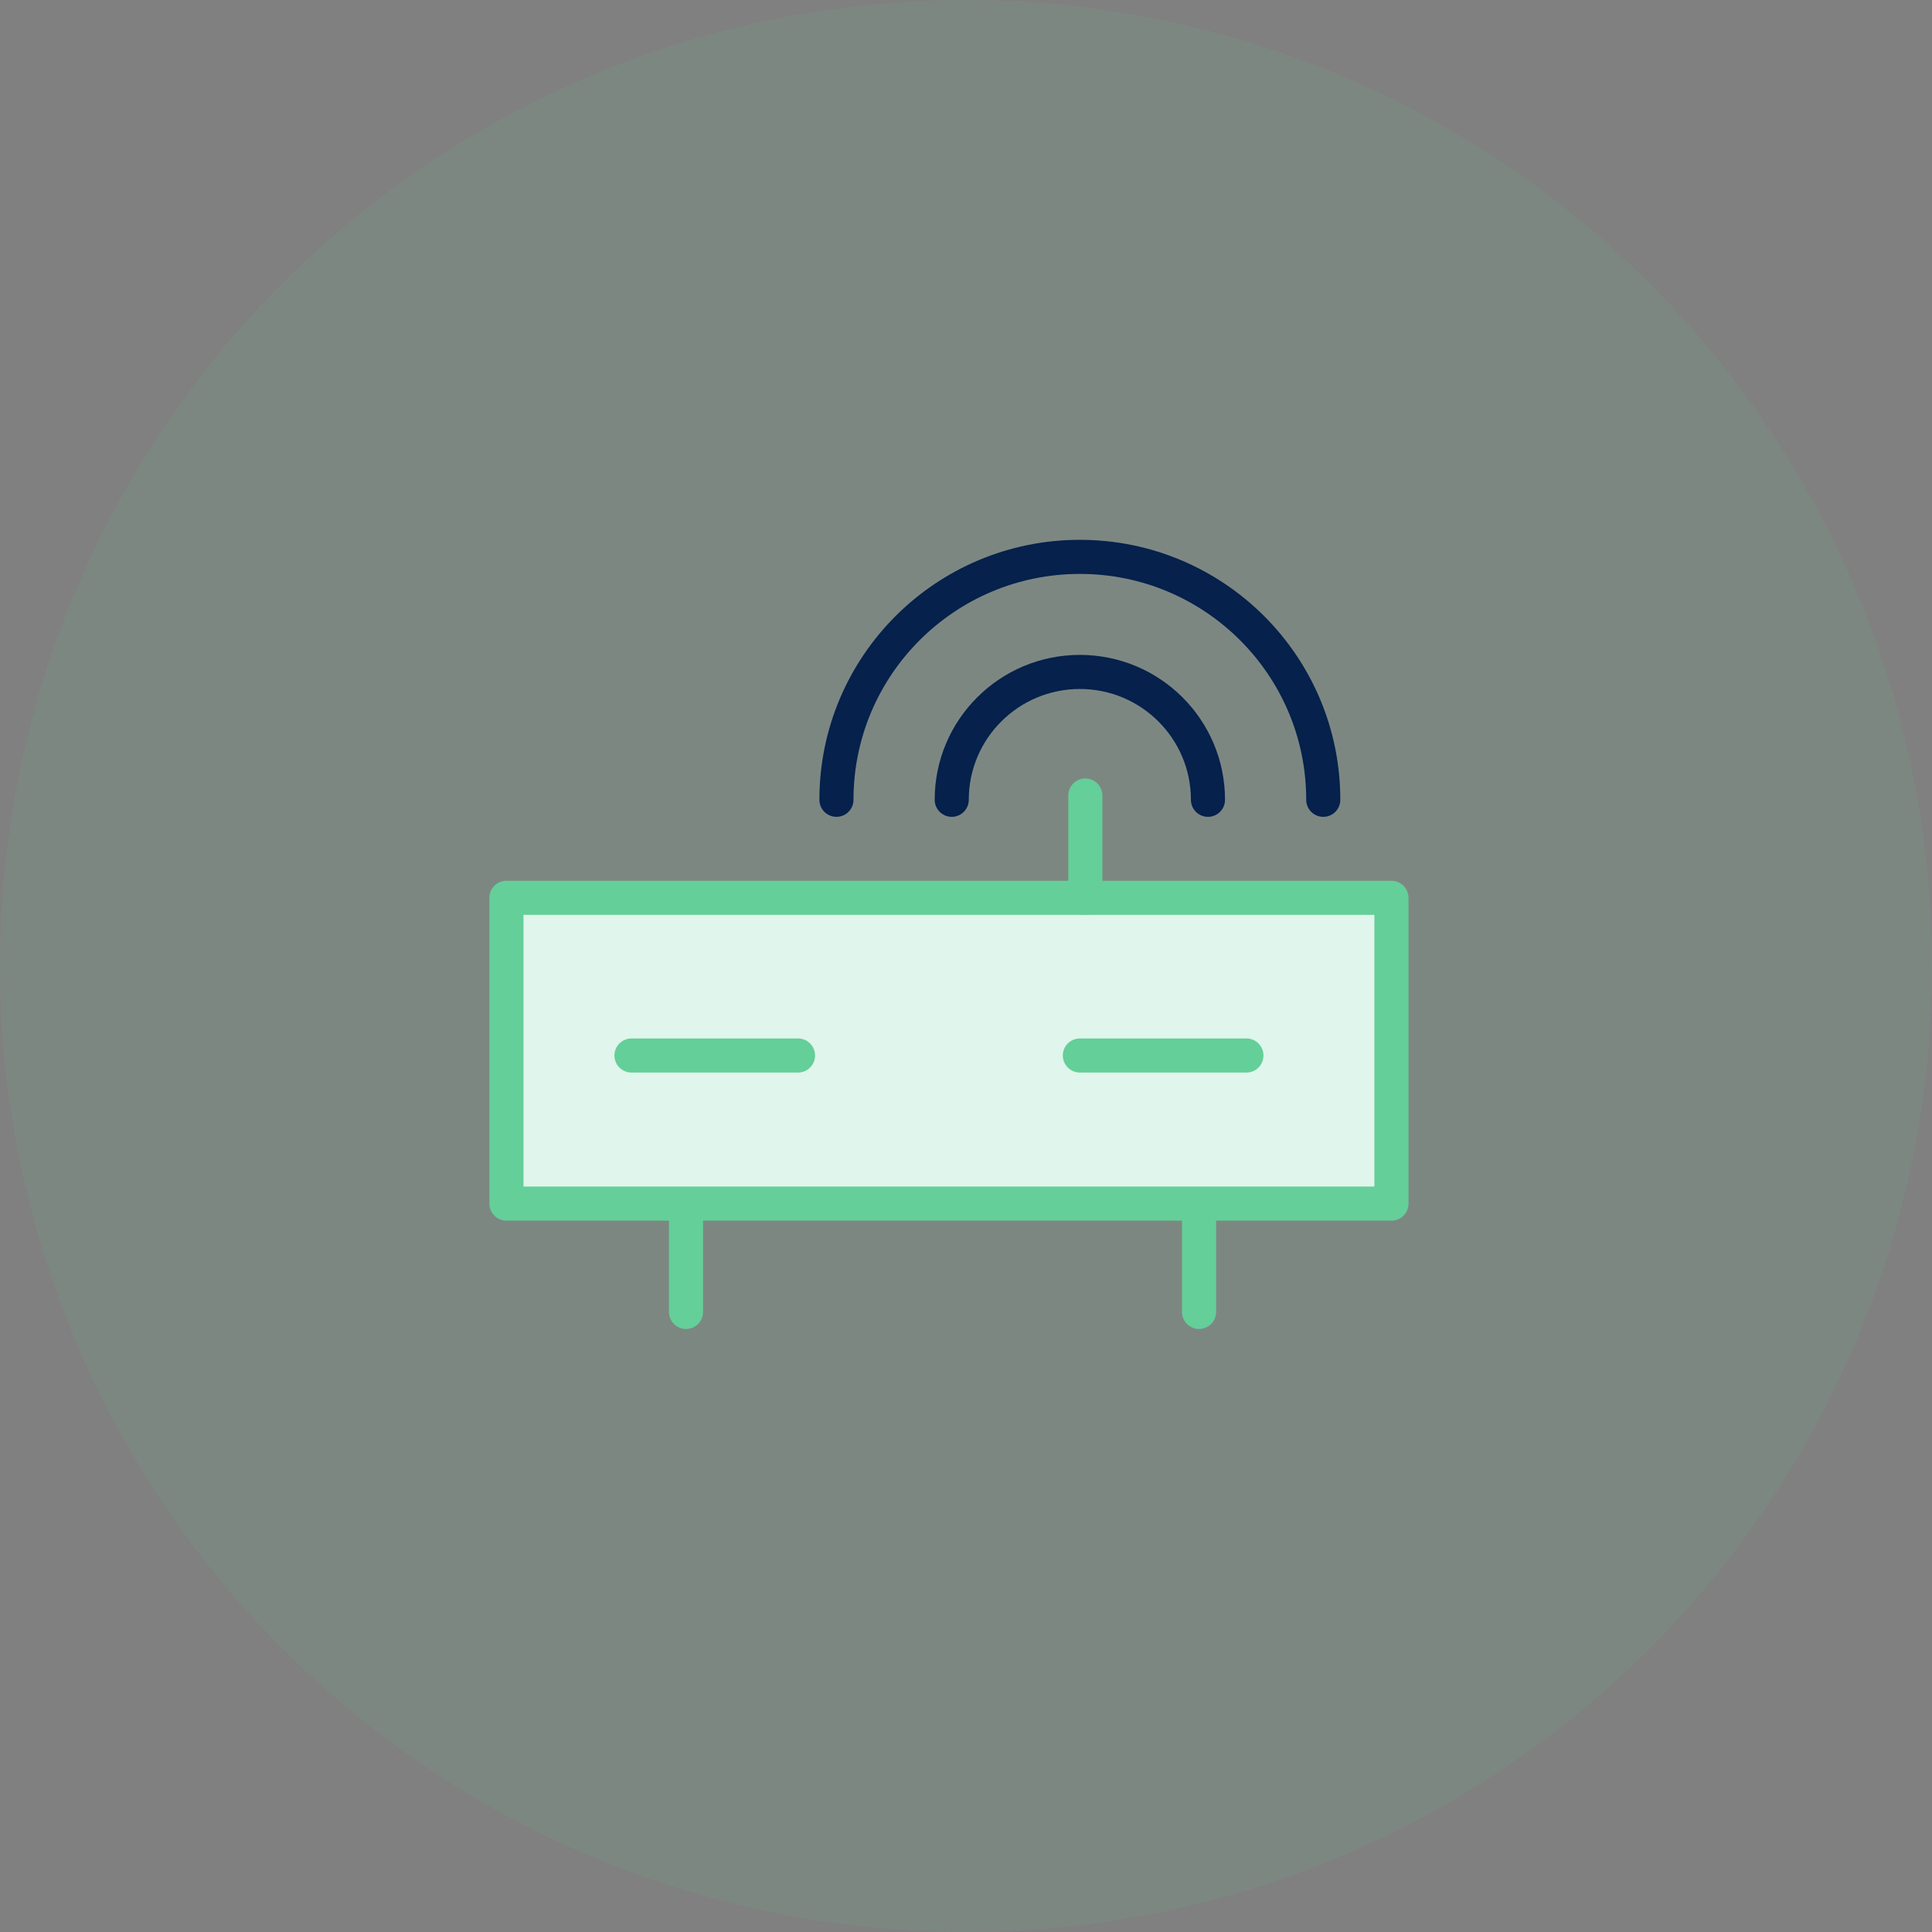
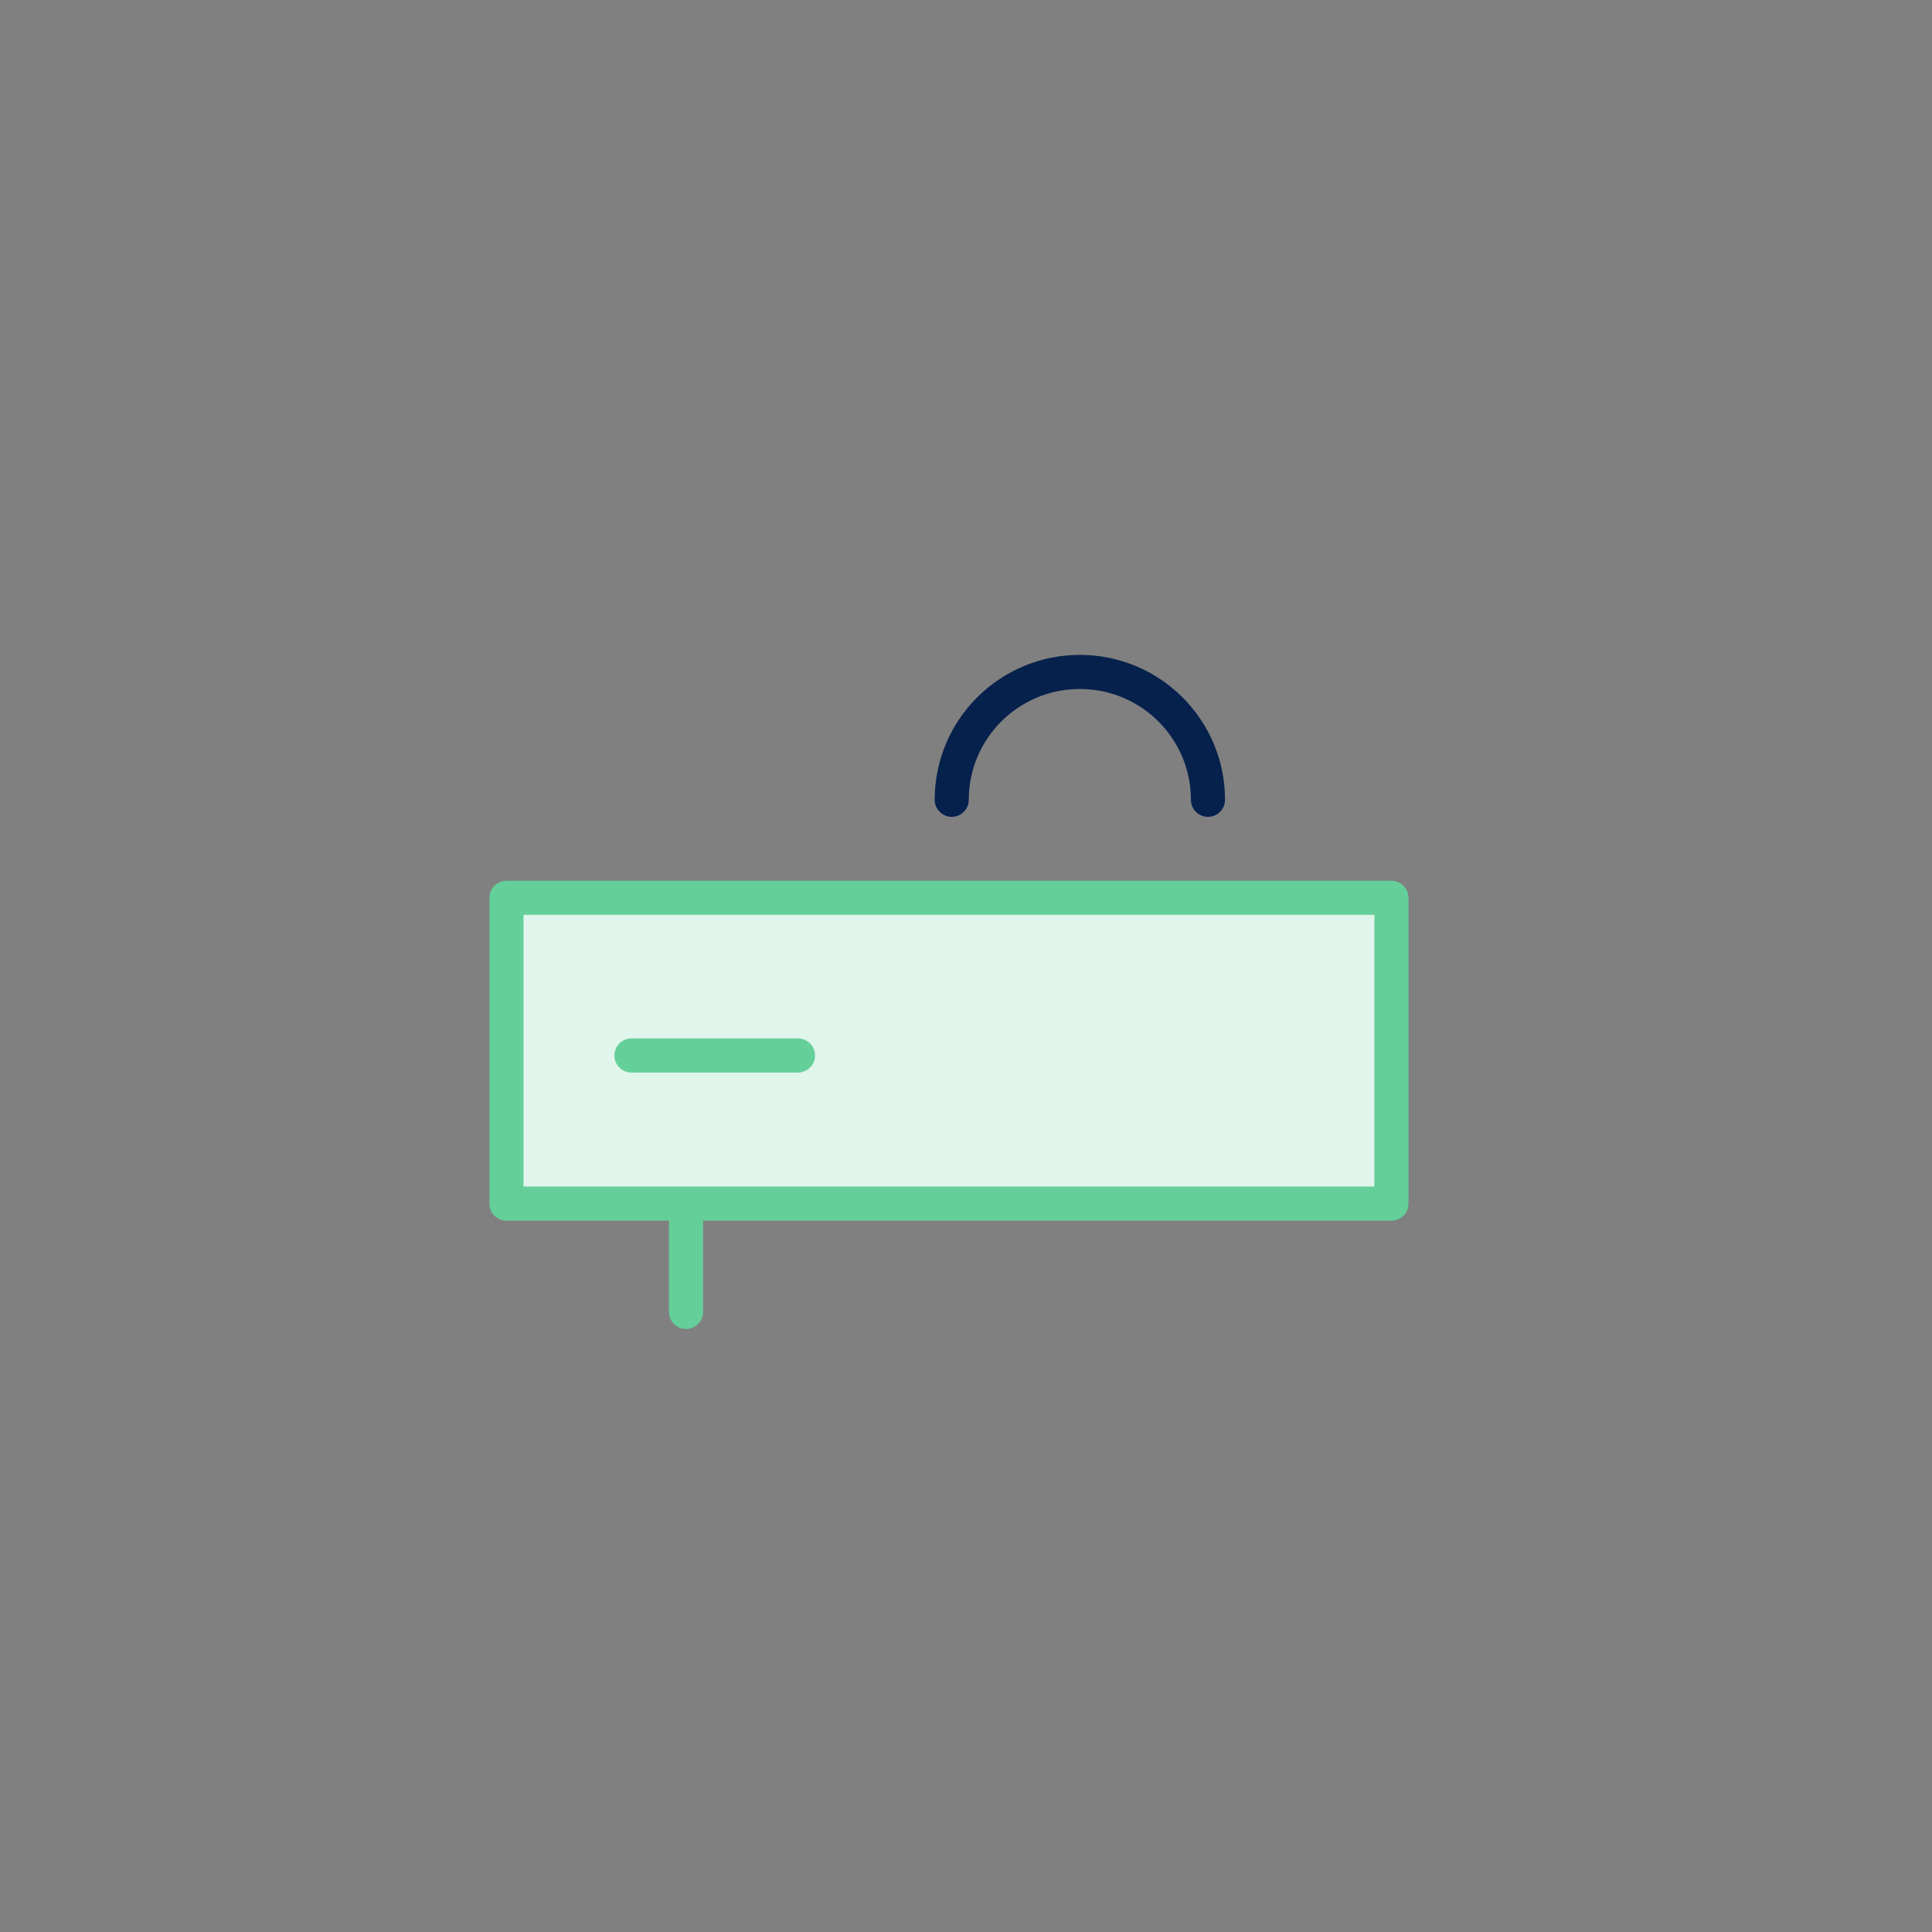
<svg xmlns="http://www.w3.org/2000/svg" width="170px" height="170px" viewBox="0 0 170 170" version="1.1">
  <rect x="0" y="0" width="170" height="170" fill="#808080" stroke="none" />
  <title>5242F46A-AB01-43E5-BAED-BFF87F9B5EDB</title>
  <desc>Created with sketchtool.</desc>
  <g id="Design-V2.0" stroke="none" stroke-width="1" fill="none" fill-rule="evenodd">
    <g id="1.0-Homepage-V2.0" transform="translate(-635, -3660)">
      <g id="/assets/icons/router" transform="translate(635, 3660)">
-         <circle id="Oval-Copy-3" fill="#64CF99" opacity="0.1" cx="85" cy="85" r="85" />
        <g id="Group-17" transform="translate(44, 49)">
          <polygon id="Fill-1" fill="#E0F5EB" points="0 57 78 57 78 30 0 30" />
          <g id="Group-6" transform="translate(0, 30)" stroke="#64CF99" stroke-linecap="round" stroke-linejoin="round" stroke-width="3">
            <polygon id="Stroke-2" points="0.564 26.909 78.436 26.909 78.436 0 0.564 0" />
            <line x1="16.364" y1="27.47" x2="16.364" y2="36.439" id="Stroke-4" />
-             <line x1="61.507" y1="27.47" x2="61.507" y2="36.439" id="Stroke-5" />
          </g>
-           <line x1="51.5" y1="21" x2="51.5" y2="30" id="Stroke-7" stroke="#64CF99" stroke-width="3" stroke-linecap="round" stroke-linejoin="round" />
          <g id="Group-16" transform="translate(11, 0)" stroke-linecap="round" stroke-linejoin="round" stroke-width="3">
            <path d="M28.745,21.375 C28.745,15.163 33.792,10.125 40.018,10.125 C46.244,10.125 51.291,15.163 51.291,21.375" id="Stroke-8" stroke="#05214C" />
-             <path d="M18.6,21.375 C18.6,9.57 28.189,0 40.018,0 C51.848,0 61.436,9.57 61.436,21.375" id="Stroke-10" stroke="#05214C" />
            <line x1="0.564" y1="43.875" x2="15.218" y2="43.875" id="Stroke-12" stroke="#64CF99" />
-             <line x1="40.018" y1="43.875" x2="54.673" y2="43.875" id="Stroke-14" stroke="#64CF99" />
          </g>
        </g>
      </g>
    </g>
  </g>
</svg>